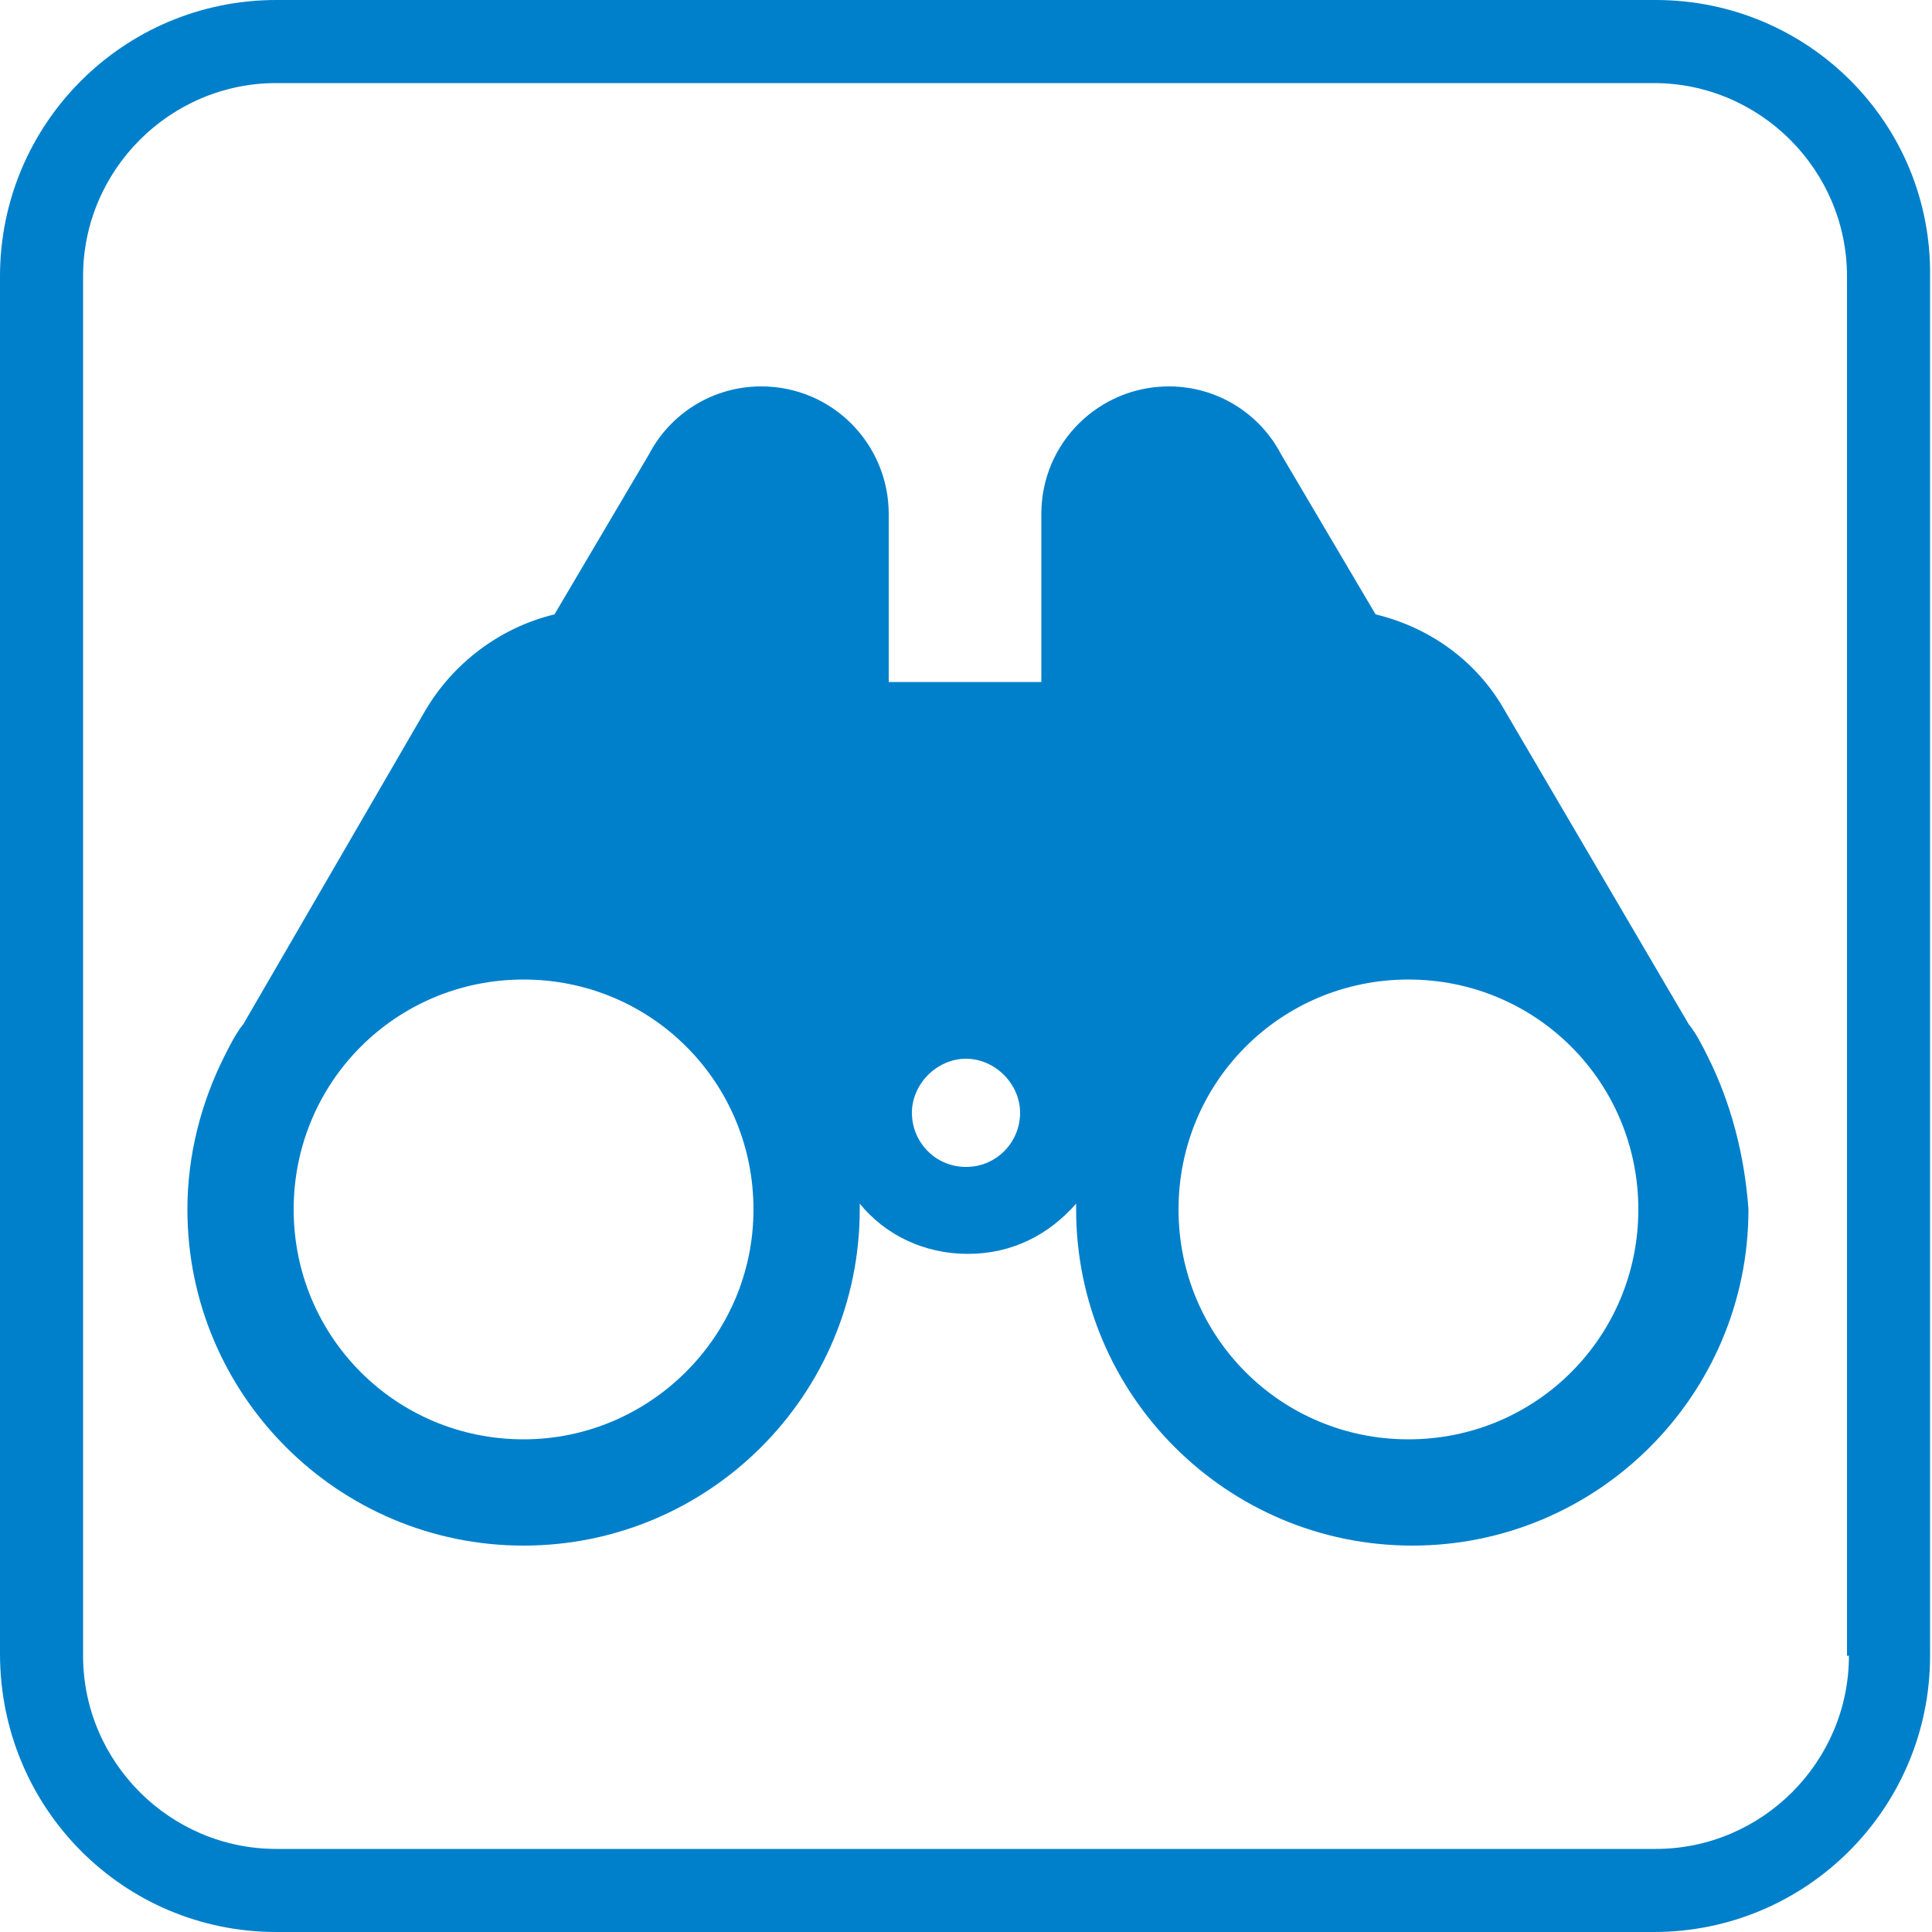
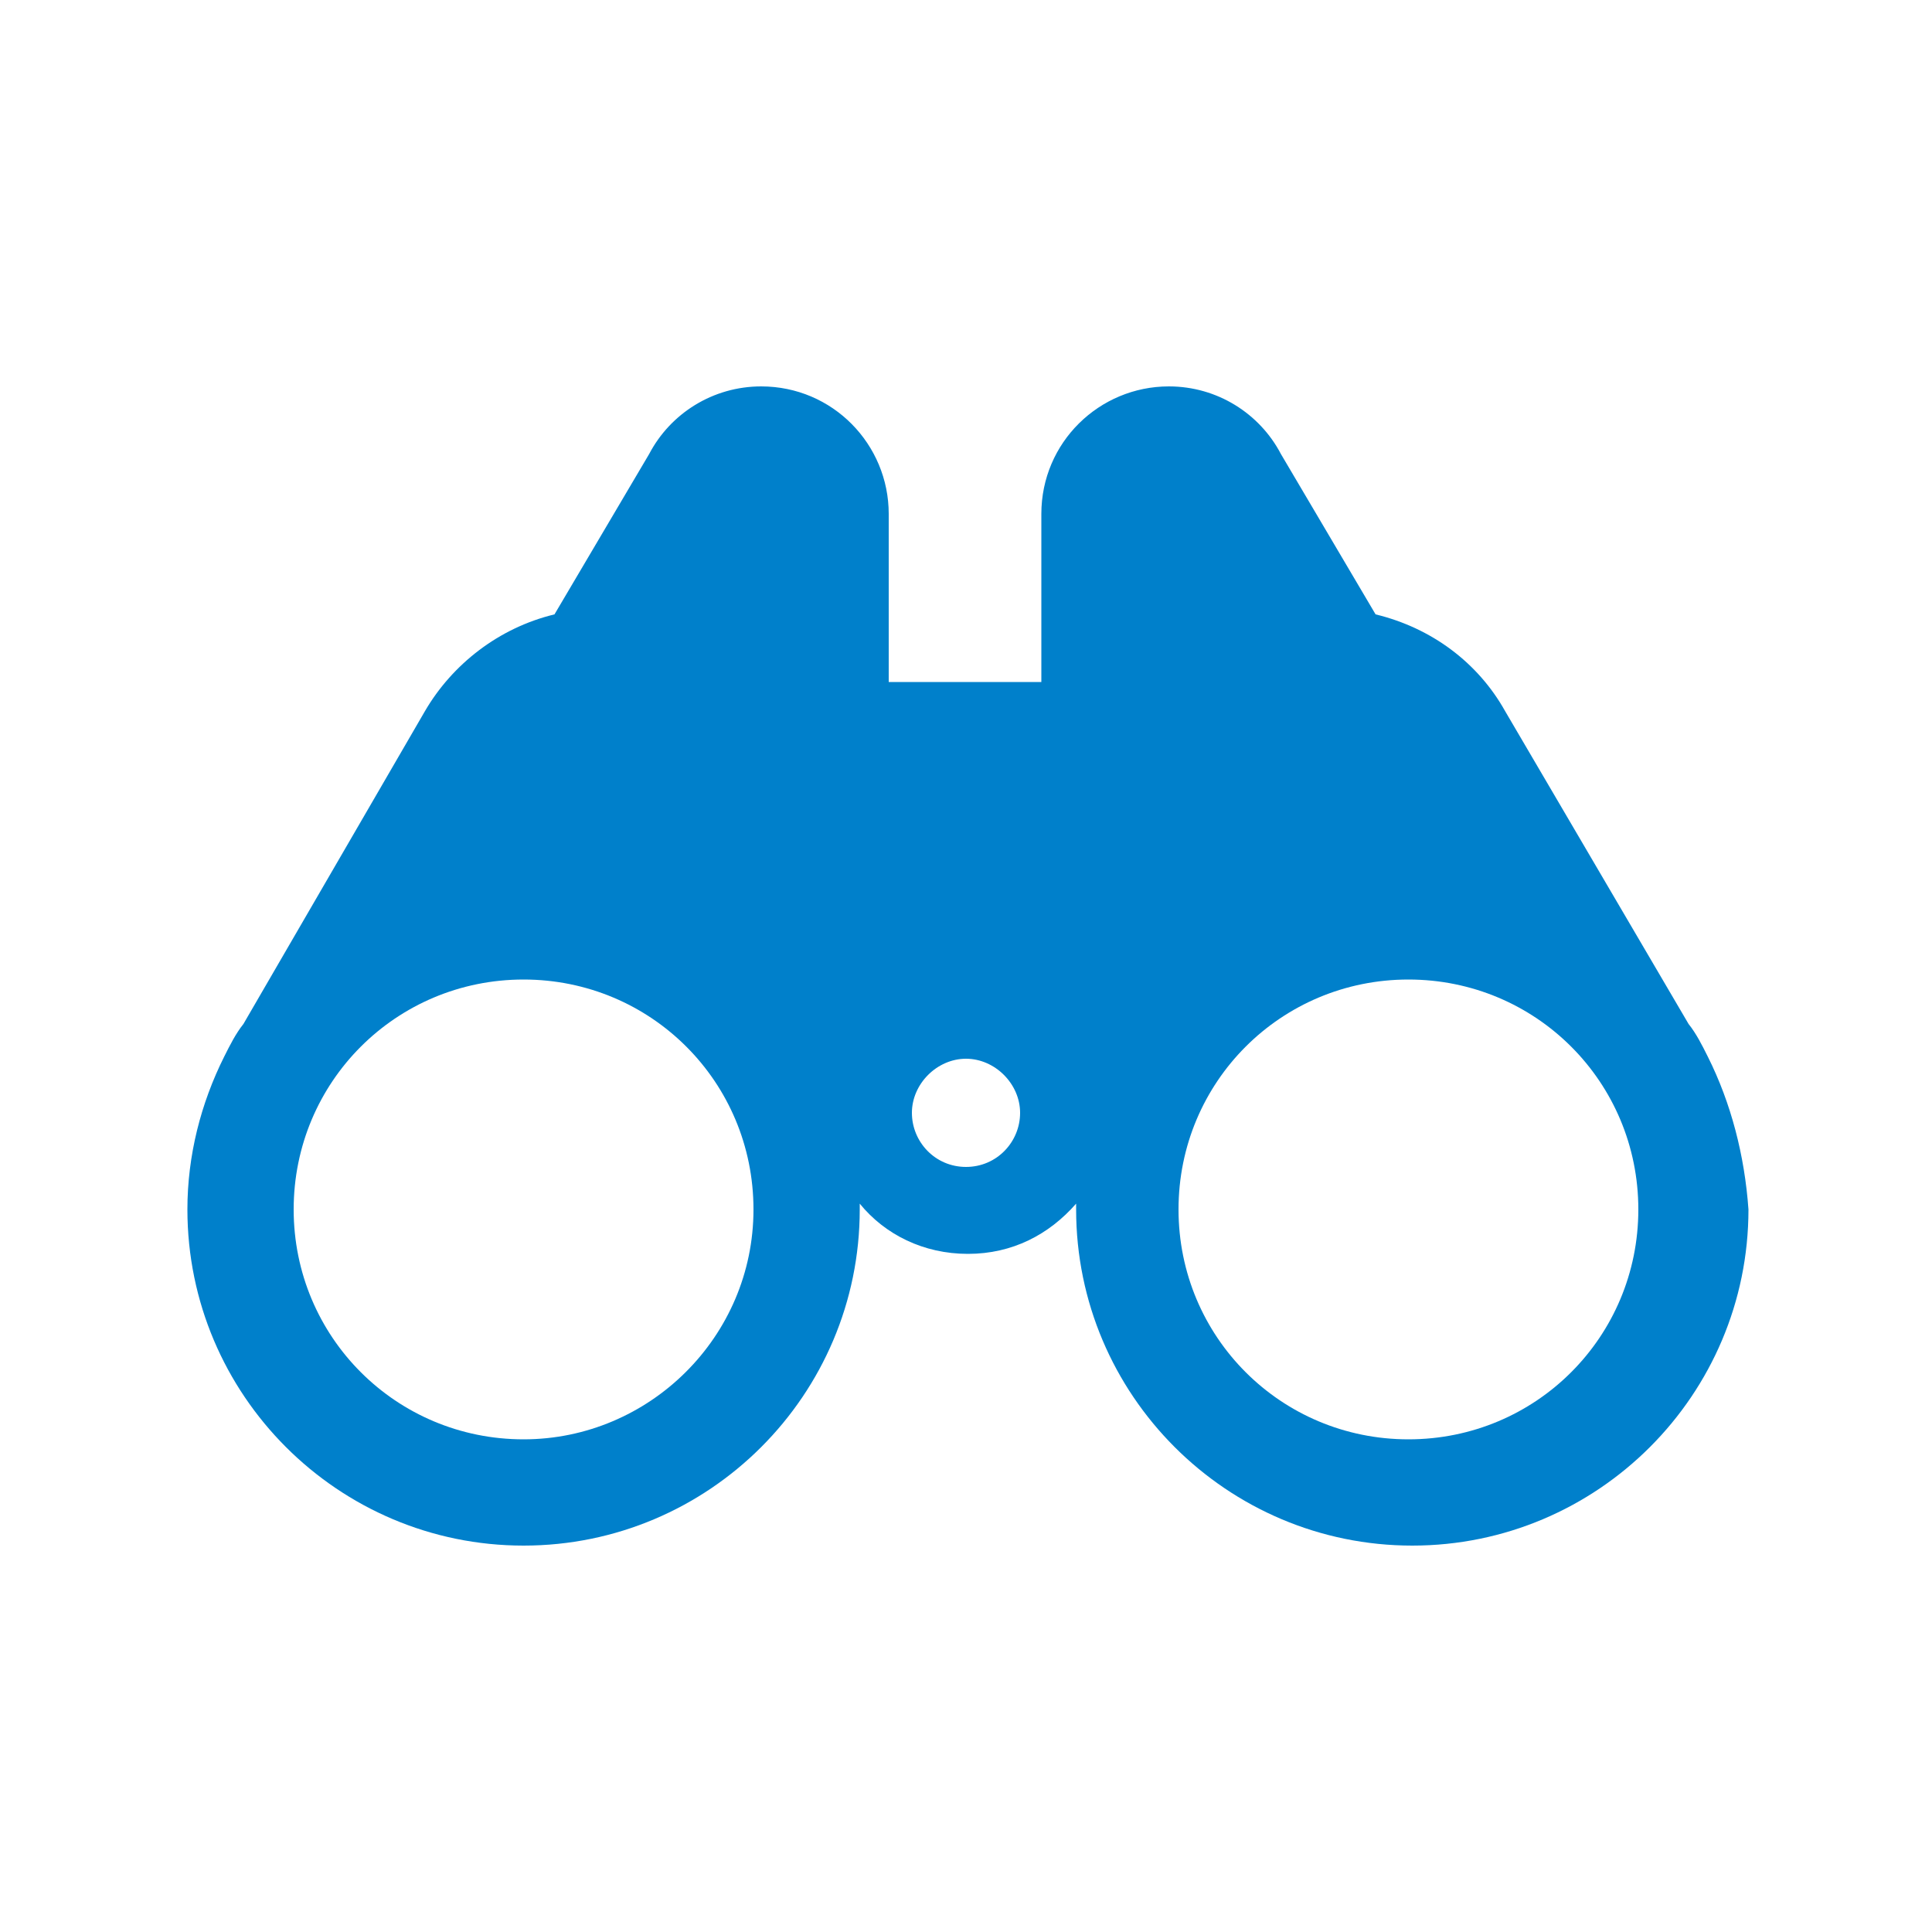
<svg xmlns="http://www.w3.org/2000/svg" version="1.1" id="レイヤー_1" x="0px" y="0px" viewBox="0 0 100 100" style="enable-background:new 0 0 100 100;" xml:space="preserve">
  <style type="text/css">
	.st0{fill:#0080CB;}
</style>
  <g>
    <g>
-       <path class="st0" d="M85.7,0H14.3C6.4,0,0,6.4,0,14.3v71.3C0,93.6,6.4,100,14.3,100h71.3c7.9,0,14.3-6.4,14.3-14.3V14.3    C100,6.4,93.6,0,85.7,0z M95.7,85.7c0,5.5-4.5,10-10,10H14.3c-5.5,0-10-4.5-10-10V14.3c0-5.5,4.5-10,10-10h71.3    c5.5,0,10,4.5,10,10V85.7z" />
-     </g>
+       </g>
    <path class="st0" d="M88.4,54.7L88.4,54.7L88.4,54.7c-0.3-0.6-0.6-1.2-1-1.7l-9.5-16.2l0,0c-1.4-2.5-3.8-4.3-6.7-5l-4.9-8.3l0,0   C65.2,21.4,63,20,60.5,20c-3.6,0-6.6,2.9-6.6,6.6v8.7H46v-8.7c0-3.6-2.9-6.6-6.6-6.6c-2.5,0-4.7,1.4-5.8,3.5l0,0l-4.9,8.3   c-2.9,0.7-5.3,2.6-6.7,5l0,0L12.6,53c-0.4,0.5-0.7,1.1-1,1.7l0,0h0c-1.2,2.4-1.9,5.1-1.9,7.9c0,9.6,7.8,17.4,17.4,17.4   s17.4-7.8,17.4-17.4c0-0.1,0-0.2,0-0.3c1.3,1.6,3.3,2.6,5.6,2.6s4.2-1,5.6-2.6c0,0.1,0,0.2,0,0.3c0,9.6,7.8,17.4,17.4,17.4   s17.4-7.8,17.4-17.4C90.3,59.8,89.6,57.1,88.4,54.7z M27.1,74.5c-6.6,0-11.9-5.3-11.9-11.9s5.3-11.9,11.9-11.9s11.9,5.3,11.9,11.9   S33.6,74.5,27.1,74.5z M50,60.4c-1.6,0-2.8-1.3-2.8-2.8s1.3-2.8,2.8-2.8s2.8,1.3,2.8,2.8S51.6,60.4,50,60.4z M72.9,74.5   c-6.6,0-11.9-5.3-11.9-11.9s5.3-11.9,11.9-11.9c6.6,0,11.9,5.3,11.9,11.9S79.5,74.5,72.9,74.5z" />
  </g>
</svg>